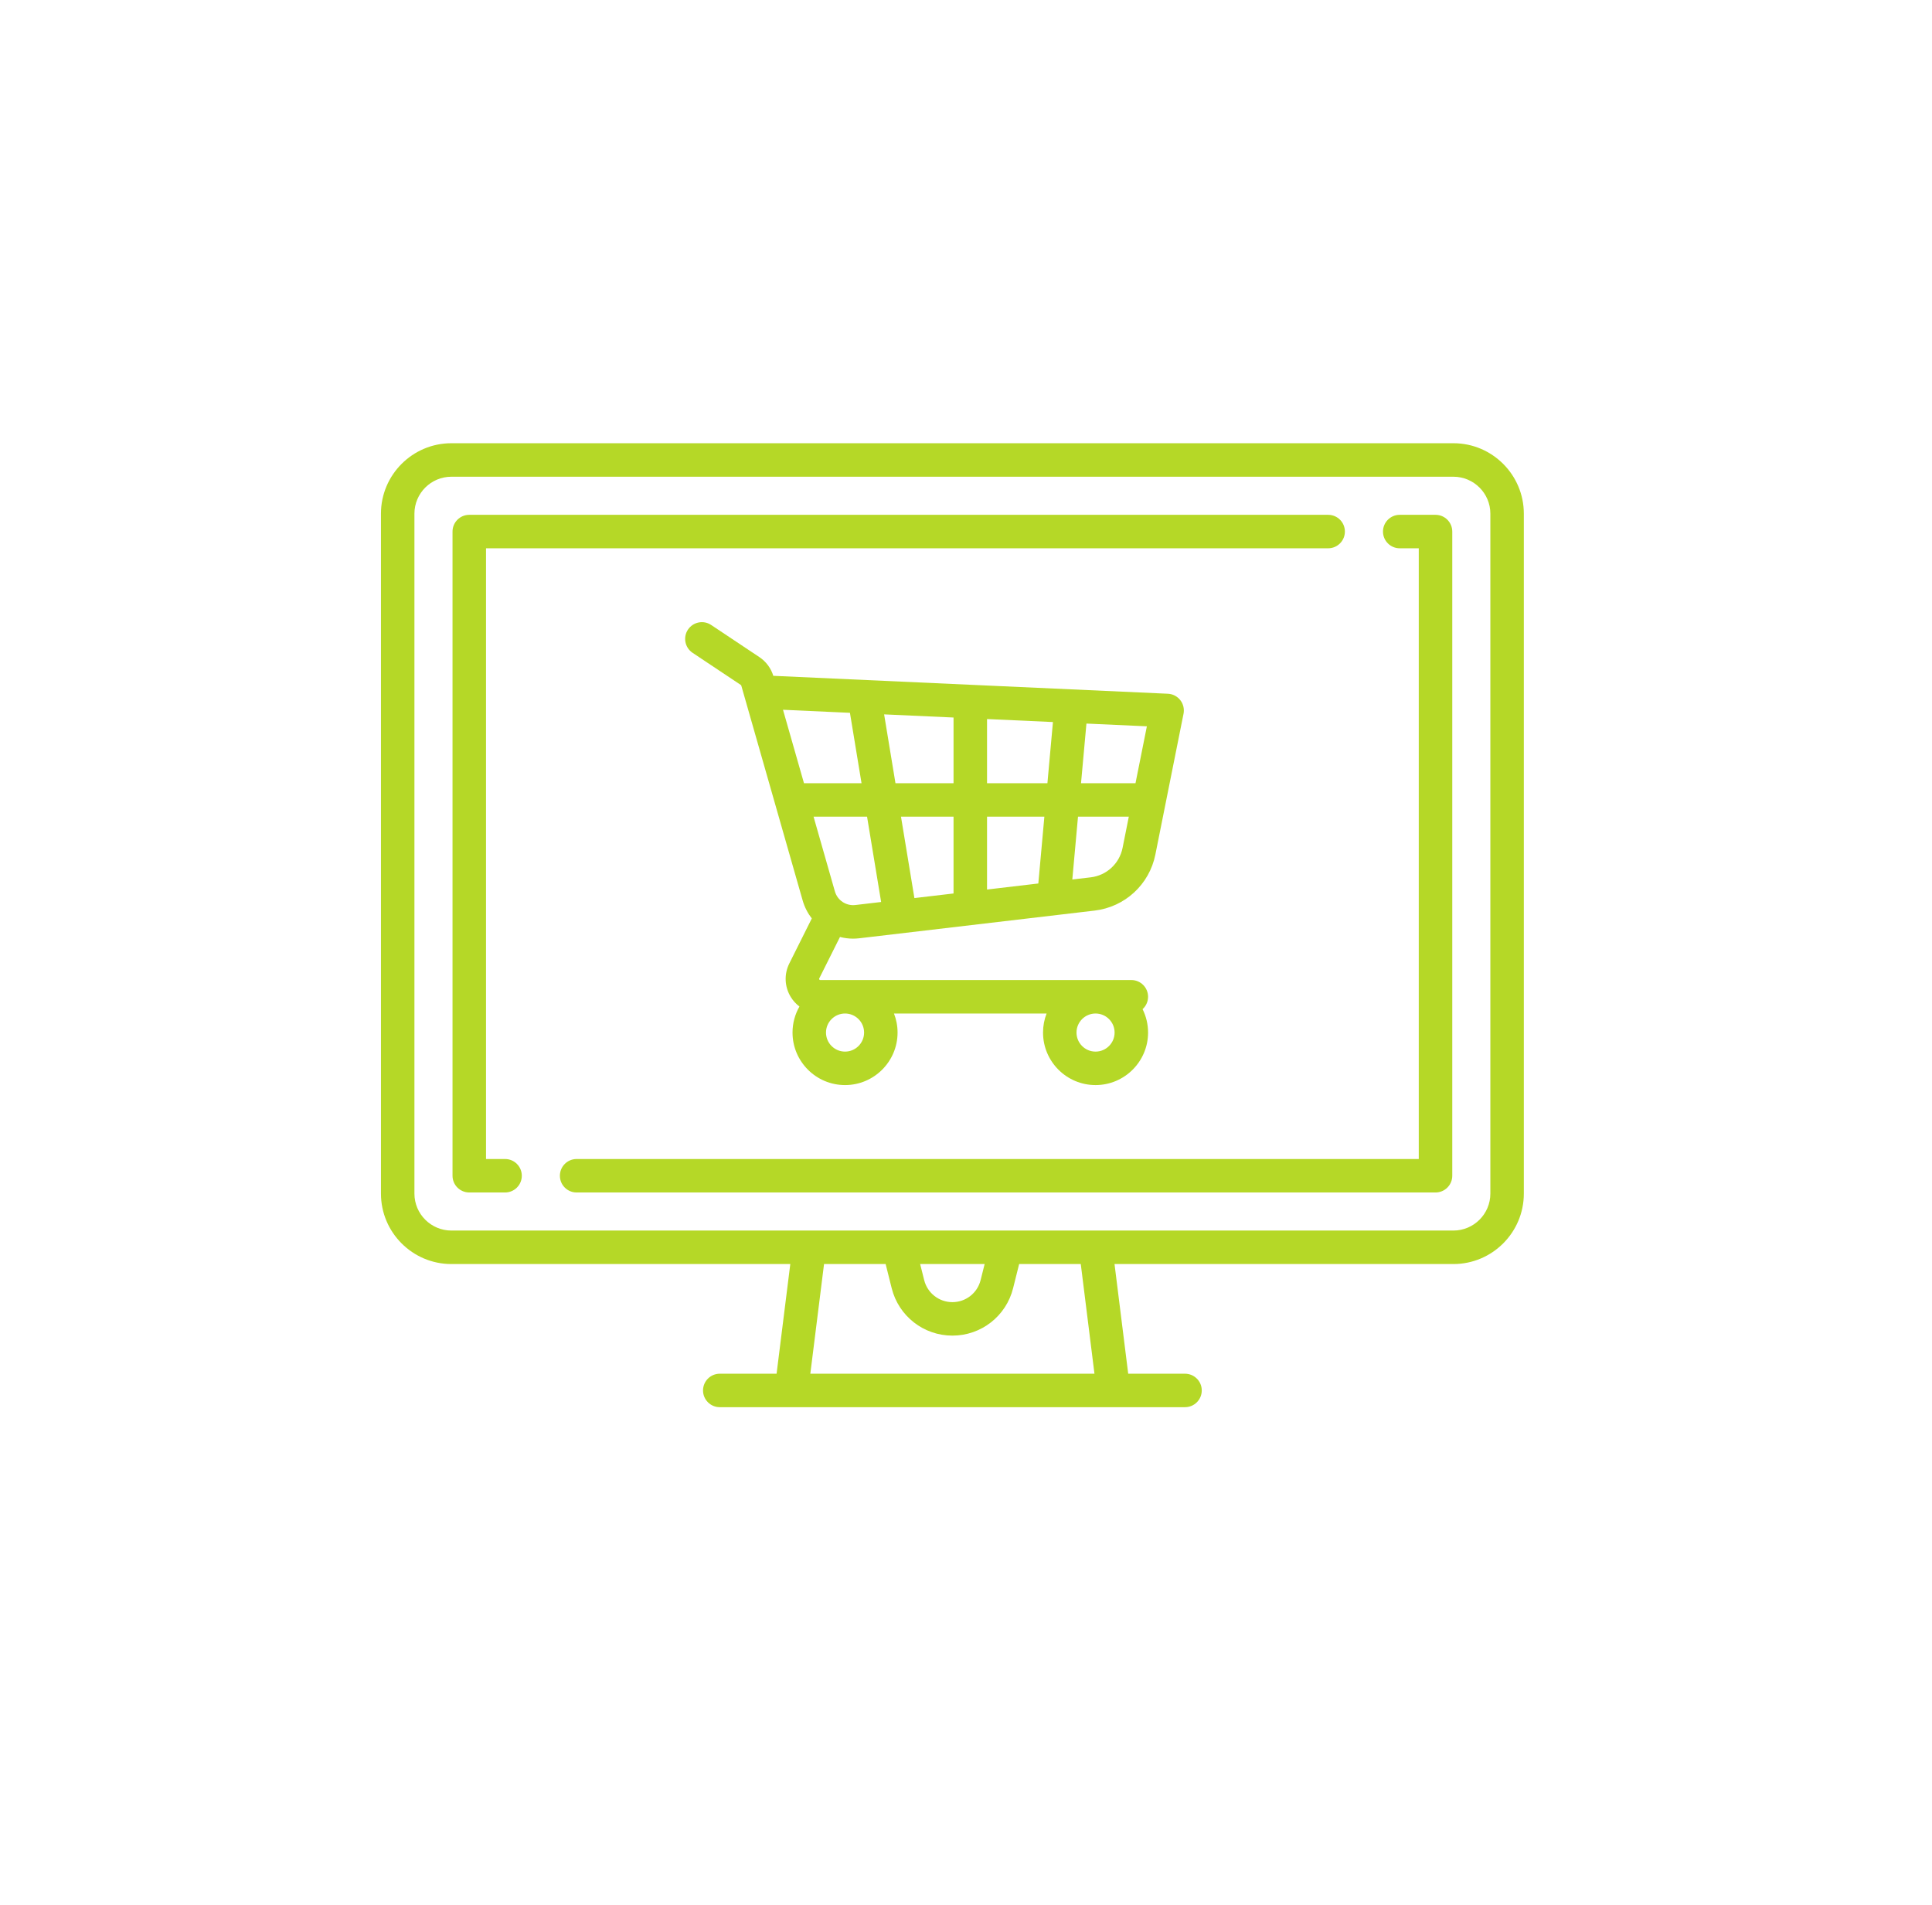
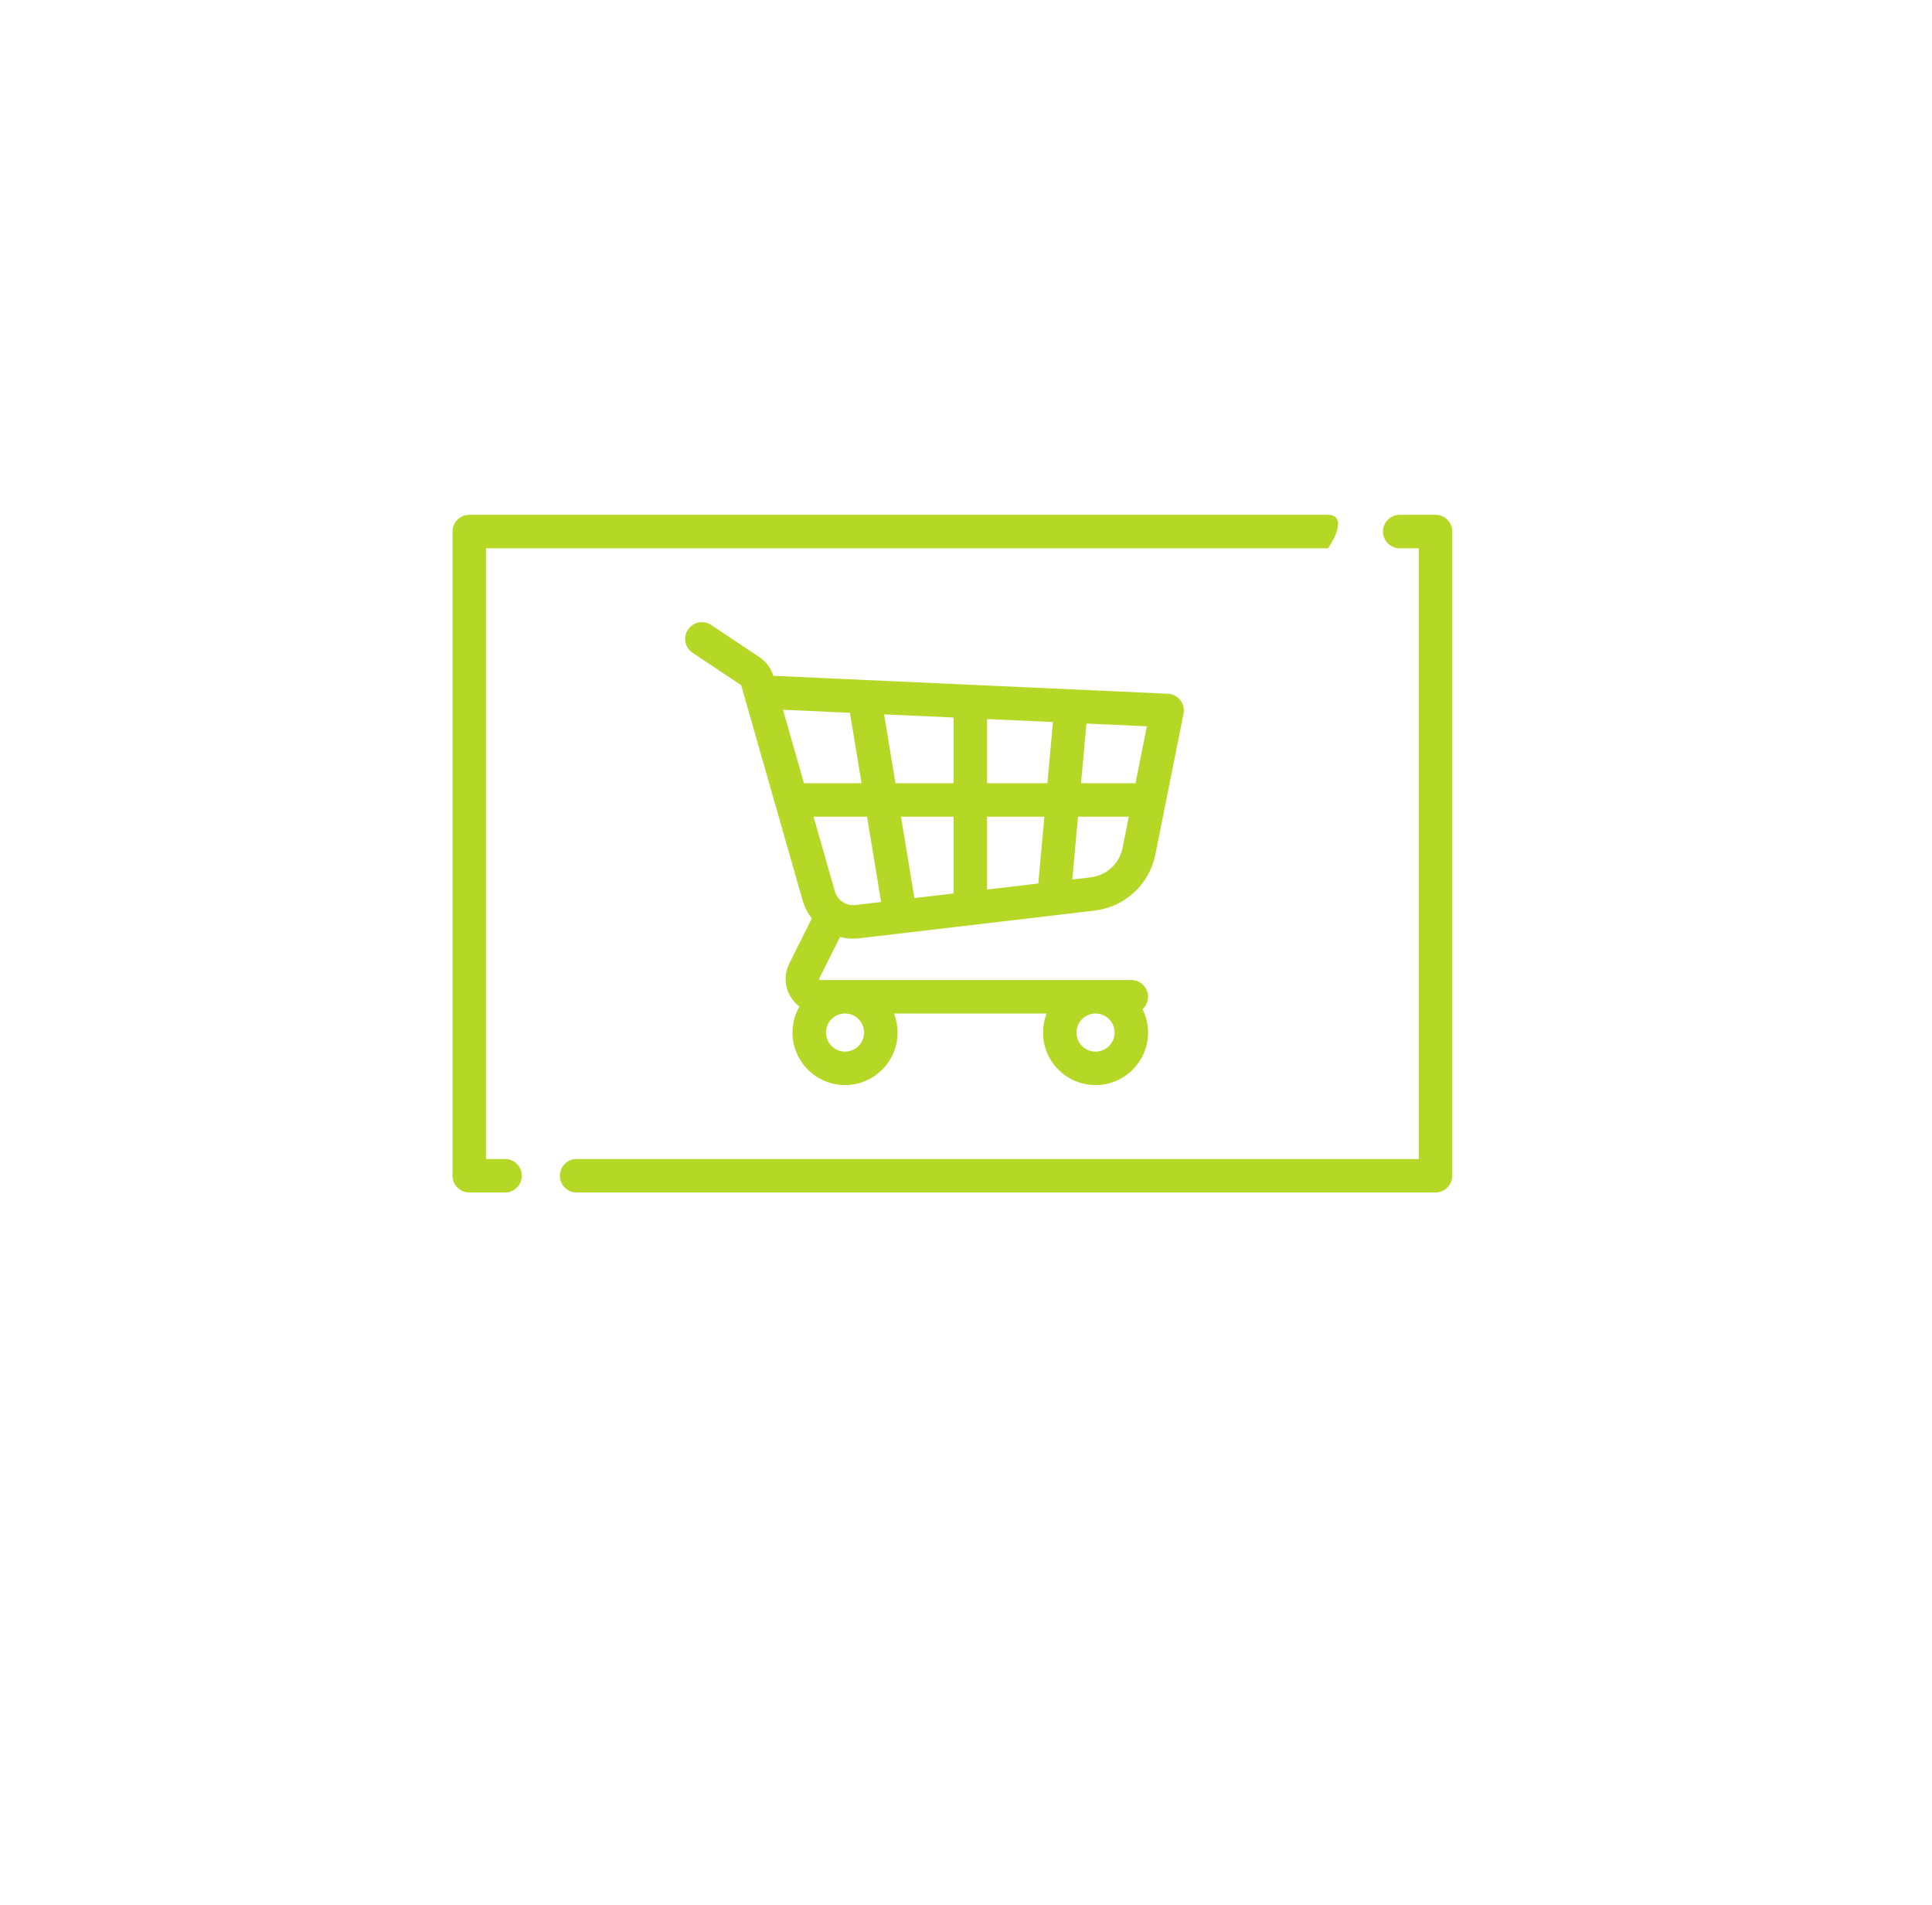
<svg xmlns="http://www.w3.org/2000/svg" width="71" height="70" viewBox="0 0 71 70" fill="none">
-   <path d="M53.412 16.288H16.588C15.161 16.288 14 17.449 14 18.876V43.864C14 45.291 15.161 46.452 16.588 46.452H29.043L28.539 50.482H26.451C26.112 50.482 25.836 50.757 25.836 51.097C25.836 51.437 26.112 51.712 26.451 51.712H43.548C43.888 51.712 44.164 51.437 44.164 51.097C44.164 50.757 43.888 50.482 43.548 50.482H41.461L40.958 46.452H53.412C54.839 46.452 56 45.291 56 43.864V18.876C56 17.449 54.839 16.288 53.412 16.288ZM29.779 50.482L30.283 46.452H32.547L32.769 47.34C33.026 48.366 33.943 49.082 35 49.082C36.057 49.082 36.975 48.366 37.231 47.34L37.453 46.452H39.718L40.221 50.482H29.779ZM33.815 46.452H36.185L36.037 47.042C35.918 47.519 35.492 47.852 35 47.852C34.508 47.852 34.082 47.518 33.963 47.042L33.815 46.452ZM54.77 43.864C54.77 44.612 54.16 45.221 53.412 45.221H16.588C15.839 45.221 15.23 44.612 15.23 43.864V18.876C15.23 18.128 15.839 17.519 16.588 17.519H53.412C54.16 17.519 54.77 18.128 54.77 18.876V43.864Z" fill="#B5D827" />
-   <path d="M48.809 18.919H17.246C16.906 18.919 16.63 19.194 16.63 19.534V43.207C16.63 43.547 16.906 43.822 17.246 43.822H18.561C18.901 43.822 19.176 43.547 19.176 43.207C19.176 42.867 18.901 42.592 18.561 42.592H17.861V20.149H48.809C49.149 20.149 49.424 19.874 49.424 19.534C49.424 19.194 49.149 18.919 48.809 18.919Z" fill="#B5D827" />
+   <path d="M48.809 18.919H17.246C16.906 18.919 16.63 19.194 16.63 19.534V43.207C16.63 43.547 16.906 43.822 17.246 43.822H18.561C18.901 43.822 19.176 43.547 19.176 43.207C19.176 42.867 18.901 42.592 18.561 42.592H17.861V20.149H48.809C49.424 19.194 49.149 18.919 48.809 18.919Z" fill="#B5D827" />
  <path d="M52.755 18.919H51.439C51.1 18.919 50.824 19.194 50.824 19.534C50.824 19.874 51.1 20.149 51.439 20.149H52.139V42.592H21.191C20.851 42.592 20.576 42.867 20.576 43.207C20.576 43.547 20.851 43.822 21.191 43.822H52.755C53.094 43.822 53.37 43.547 53.37 43.207V19.534C53.37 19.194 53.094 18.919 52.755 18.919Z" fill="#B5D827" />
  <path d="M43.376 25.73C43.265 25.588 43.098 25.502 42.919 25.494L28.452 24.837C28.441 24.836 28.43 24.836 28.419 24.836C28.333 24.555 28.152 24.311 27.907 24.148L26.135 22.967C25.853 22.778 25.471 22.855 25.282 23.137C25.094 23.42 25.17 23.802 25.453 23.991L27.224 25.171C27.233 25.177 27.239 25.185 27.242 25.195L29.498 33.093C29.569 33.339 29.685 33.561 29.833 33.752L29.008 35.403C28.809 35.801 28.83 36.264 29.063 36.642C29.148 36.779 29.256 36.895 29.379 36.989C29.217 37.271 29.125 37.597 29.125 37.945C29.125 39.01 29.991 39.875 31.055 39.875C32.119 39.875 32.985 39.009 32.985 37.945C32.985 37.698 32.938 37.462 32.853 37.245H38.462C38.377 37.462 38.331 37.698 38.331 37.945C38.331 39.01 39.197 39.875 40.261 39.875C41.325 39.875 42.191 39.009 42.191 37.945C42.191 37.636 42.118 37.344 41.989 37.085C42.113 36.973 42.191 36.811 42.191 36.63C42.191 36.29 41.916 36.015 41.576 36.015H30.146C30.137 36.015 30.122 36.015 30.11 35.995C30.098 35.975 30.104 35.961 30.108 35.953L30.869 34.432C31.023 34.472 31.185 34.494 31.35 34.494C31.426 34.494 31.503 34.489 31.58 34.48L40.225 33.463C41.341 33.332 42.24 32.503 42.46 31.4L43.494 26.23C43.529 26.054 43.486 25.871 43.376 25.73ZM40.261 37.245C40.647 37.245 40.961 37.559 40.961 37.945C40.961 38.331 40.647 38.645 40.261 38.645C39.875 38.645 39.561 38.331 39.561 37.945C39.561 37.559 39.875 37.245 40.261 37.245ZM31.055 37.245C31.441 37.245 31.755 37.559 31.755 37.945C31.755 38.331 31.441 38.645 31.055 38.645C30.669 38.645 30.355 38.331 30.355 37.945C30.355 37.559 30.669 37.245 31.055 37.245ZM29.546 28.782L28.775 26.083L31.235 26.195L31.661 28.782H29.546ZM31.436 33.258C31.093 33.298 30.776 33.087 30.681 32.755L29.898 30.012H31.864L32.381 33.147L31.436 33.258ZM35.042 32.834L33.604 33.003L33.111 30.012H35.042V32.834ZM35.042 28.782H32.908L32.491 26.252L35.042 26.368V28.782ZM38.158 32.467L36.273 32.689V30.012H38.38L38.158 32.467ZM38.492 28.782H36.273V26.424L38.695 26.534L38.492 28.782ZM41.254 31.159C41.138 31.737 40.667 32.172 40.081 32.241L39.407 32.32L39.616 30.012H41.483L41.254 31.159ZM41.729 28.782H39.727L39.926 26.59L42.147 26.691L41.729 28.782Z" fill="#B5D827" />
</svg>